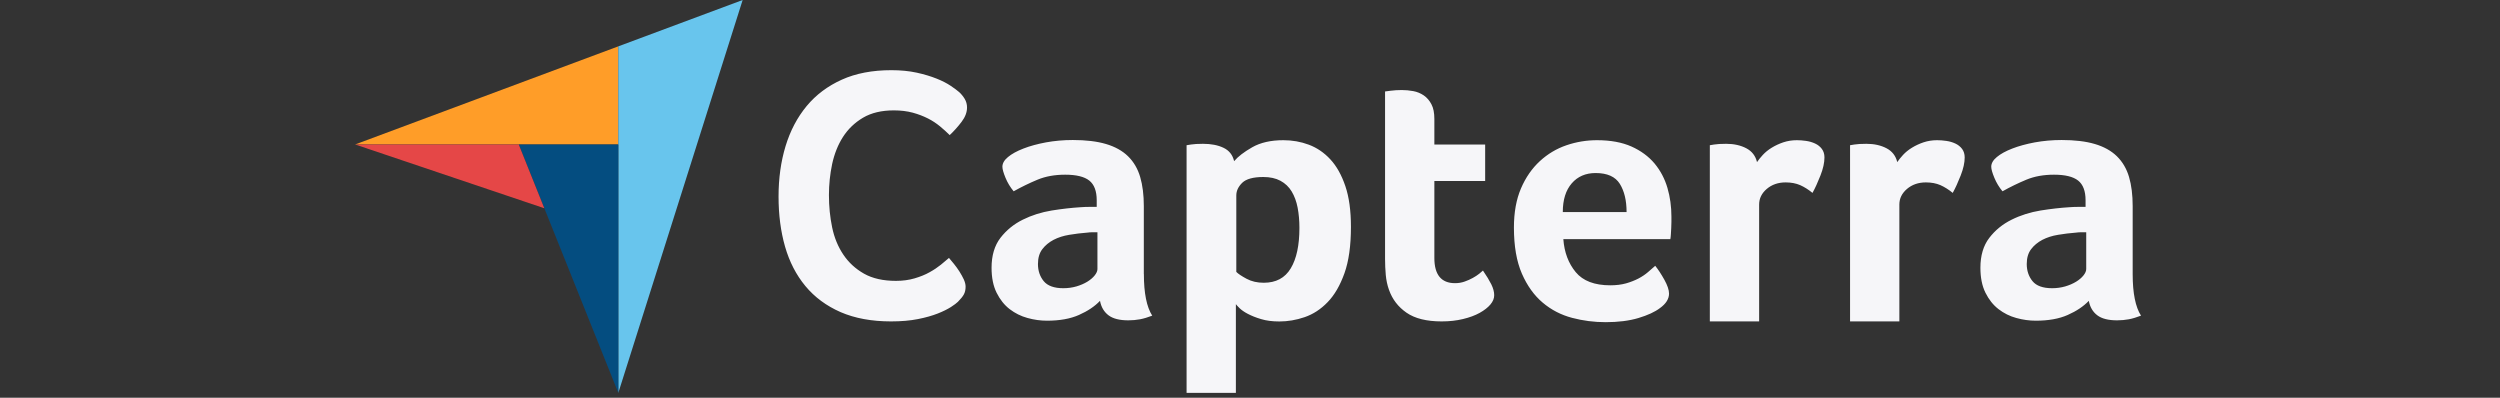
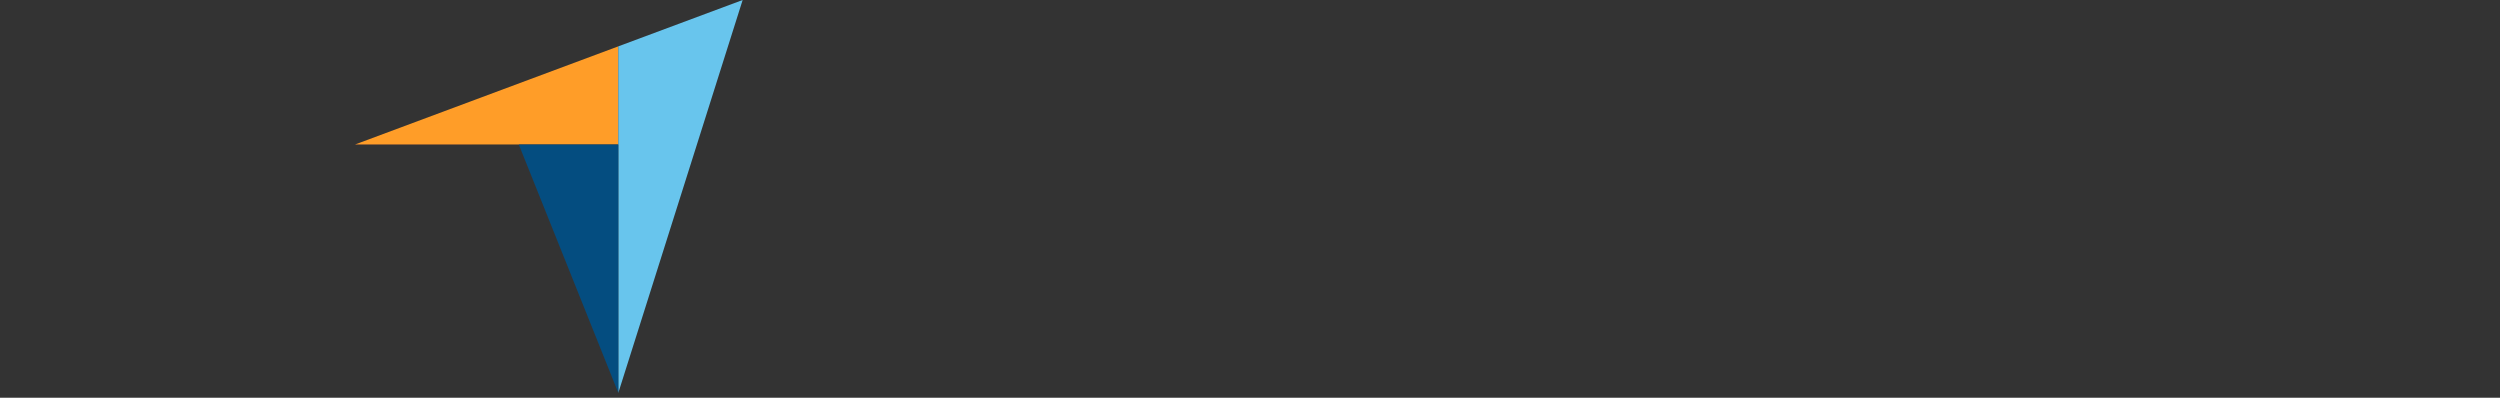
<svg xmlns="http://www.w3.org/2000/svg" width="176" height="28" viewBox="0 0 176 28" fill="none">
  <rect x="0" y="0" width="176" height="28" fill="#333333" stroke="none" />
  <g clip-path="url(#clip0_11647_1282)">
    <path d="M25 10.17H43.529V3.263L25 10.17Z" fill="#FF9D28" />
    <path d="M43.529 3.263V27.66L52.283 0L43.529 3.263Z" fill="#68C5ED" />
    <path d="M43.529 10.174H36.524L43.529 27.66V10.174Z" fill="#044D80" />
-     <path d="M25 10.17L38.319 14.661L36.52 10.174H25V10.17Z" fill="#E54747" />
-     <path d="M67.45 21.237C67.349 21.338 67.177 21.463 66.943 21.617C66.704 21.767 66.398 21.922 66.016 22.072C65.635 22.222 65.169 22.356 64.62 22.464C64.071 22.573 63.438 22.627 62.73 22.627C61.359 22.627 60.176 22.406 59.175 21.972C58.177 21.534 57.351 20.924 56.701 20.14C56.051 19.355 55.574 18.429 55.267 17.36C54.961 16.292 54.81 15.115 54.81 13.834C54.81 12.553 54.974 11.372 55.305 10.283C55.636 9.198 56.131 8.259 56.789 7.466C57.447 6.673 58.273 6.055 59.263 5.609C60.252 5.162 61.417 4.941 62.751 4.941C63.409 4.941 64.008 5 64.54 5.116C65.073 5.233 65.538 5.375 65.936 5.534C66.335 5.692 66.662 5.863 66.926 6.039C67.186 6.214 67.387 6.364 67.521 6.481C67.672 6.615 67.802 6.777 67.915 6.961C68.024 7.145 68.079 7.349 68.079 7.566C68.079 7.904 67.953 8.238 67.697 8.576C67.442 8.914 67.165 9.223 66.859 9.511C66.658 9.31 66.427 9.102 66.175 8.893C65.92 8.684 65.639 8.497 65.325 8.338C65.01 8.179 64.658 8.042 64.26 7.933C63.861 7.825 63.417 7.771 62.926 7.771C62.063 7.771 61.342 7.942 60.755 8.288C60.172 8.634 59.703 9.085 59.346 9.64C58.99 10.195 58.739 10.834 58.583 11.547C58.432 12.265 58.357 12.991 58.357 13.734C58.357 14.527 58.432 15.282 58.583 16.008C58.734 16.735 58.998 17.373 59.372 17.928C59.745 18.483 60.231 18.93 60.83 19.268C61.43 19.606 62.18 19.773 63.077 19.773C63.551 19.773 63.987 19.714 64.385 19.597C64.784 19.48 65.136 19.339 65.438 19.168C65.744 19.001 66.008 18.821 66.238 18.637C66.465 18.454 66.658 18.291 66.808 18.158C66.909 18.274 67.026 18.421 67.165 18.587C67.303 18.759 67.429 18.934 67.546 19.117C67.664 19.301 67.764 19.489 67.852 19.672C67.936 19.86 67.978 20.027 67.978 20.177C67.978 20.399 67.936 20.582 67.852 20.733C67.769 20.883 67.63 21.054 67.446 21.237H67.45ZM80.529 19.301C80.529 20.641 80.727 21.613 81.116 22.222C80.81 22.339 80.525 22.427 80.261 22.477C79.997 22.527 79.72 22.552 79.431 22.552C78.819 22.552 78.354 22.435 78.039 22.197C77.725 21.959 77.524 21.621 77.44 21.179C77.067 21.571 76.572 21.901 75.96 22.172C75.348 22.444 74.597 22.577 73.713 22.577C73.252 22.577 72.795 22.514 72.334 22.385C71.873 22.26 71.458 22.051 71.08 21.763C70.707 21.475 70.401 21.091 70.162 20.611C69.923 20.131 69.806 19.543 69.806 18.85C69.806 17.991 70.016 17.285 70.43 16.747C70.85 16.205 71.37 15.779 72.003 15.466C72.631 15.153 73.315 14.94 74.044 14.819C74.778 14.702 75.448 14.627 76.061 14.589C76.266 14.573 76.463 14.565 76.66 14.565H77.209V14.101C77.209 13.45 77.033 12.987 76.685 12.712C76.337 12.436 75.771 12.298 74.987 12.298C74.254 12.298 73.604 12.415 73.034 12.653C72.464 12.891 71.906 13.162 71.361 13.467C71.122 13.179 70.929 12.862 70.787 12.515C70.644 12.169 70.569 11.91 70.569 11.739C70.569 11.501 70.699 11.272 70.963 11.055C71.227 10.834 71.588 10.637 72.049 10.458C72.51 10.279 73.034 10.137 73.633 10.024C74.229 9.916 74.857 9.857 75.524 9.857C76.442 9.857 77.222 9.949 77.859 10.137C78.496 10.325 79.016 10.613 79.414 11.001C79.813 11.393 80.098 11.877 80.269 12.461C80.441 13.045 80.525 13.73 80.525 14.506V19.284L80.529 19.301ZM77.26 16.351H76.903C76.782 16.351 76.664 16.359 76.547 16.376C76.119 16.409 75.7 16.459 75.281 16.53C74.862 16.597 74.493 16.718 74.17 16.885C73.847 17.056 73.583 17.273 73.378 17.544C73.172 17.815 73.072 18.162 73.072 18.587C73.072 19.063 73.21 19.464 73.478 19.794C73.751 20.123 74.212 20.29 74.857 20.29C75.18 20.29 75.486 20.248 75.775 20.165C76.065 20.081 76.32 19.969 76.543 19.835C76.765 19.698 76.937 19.552 77.067 19.389C77.192 19.23 77.26 19.08 77.26 18.942V16.351ZM86.885 11.343C87.157 11.021 87.581 10.696 88.159 10.366C88.738 10.037 89.467 9.87 90.347 9.87C90.976 9.87 91.572 9.974 92.142 10.187C92.708 10.4 93.215 10.742 93.655 11.218C94.095 11.693 94.447 12.319 94.712 13.1C94.976 13.88 95.106 14.836 95.106 15.971C95.106 17.294 94.955 18.383 94.649 19.238C94.343 20.094 93.949 20.774 93.466 21.271C92.984 21.772 92.444 22.122 91.848 22.327C91.253 22.531 90.662 22.631 90.067 22.631C89.576 22.631 89.144 22.577 88.78 22.464C88.415 22.356 88.105 22.231 87.849 22.097C87.593 21.964 87.4 21.826 87.262 21.692C87.128 21.559 87.04 21.463 87.006 21.413V27.66H83.535V10.224C83.619 10.208 83.724 10.191 83.845 10.174C83.95 10.158 84.068 10.145 84.206 10.137C84.344 10.128 84.508 10.124 84.692 10.124C85.258 10.124 85.74 10.216 86.134 10.404C86.528 10.592 86.78 10.905 86.881 11.343H86.885ZM91.479 16.046C91.479 15.537 91.438 15.065 91.354 14.623C91.27 14.181 91.127 13.801 90.934 13.479C90.742 13.158 90.477 12.908 90.146 12.728C89.815 12.549 89.413 12.461 88.939 12.461C88.226 12.461 87.732 12.599 87.455 12.866C87.178 13.137 87.036 13.434 87.036 13.755V19.142C87.17 19.28 87.413 19.439 87.761 19.627C88.109 19.814 88.511 19.906 88.968 19.906C89.832 19.906 90.465 19.568 90.871 18.888C91.278 18.212 91.479 17.26 91.479 16.042V16.046ZM97.789 20.419C97.667 20.081 97.592 19.727 97.558 19.351C97.525 18.98 97.508 18.604 97.508 18.233V6.439C97.625 6.423 97.755 6.406 97.889 6.389C98.007 6.372 98.136 6.36 98.271 6.352C98.405 6.343 98.543 6.339 98.677 6.339C98.95 6.339 99.222 6.364 99.495 6.414C99.767 6.464 100.015 6.569 100.237 6.719C100.459 6.873 100.635 7.078 100.773 7.341C100.912 7.604 100.979 7.946 100.979 8.371V10.174H104.555V12.741H100.979V18.162C100.979 19.343 101.465 19.935 102.434 19.935C102.672 19.935 102.899 19.898 103.108 19.823C103.322 19.748 103.511 19.664 103.683 19.568C103.855 19.476 104.001 19.376 104.131 19.276C104.257 19.176 104.349 19.097 104.4 19.047C104.655 19.418 104.852 19.743 104.987 20.015C105.121 20.286 105.192 20.545 105.192 20.783C105.192 21.004 105.104 21.225 104.924 21.438C104.743 21.651 104.492 21.847 104.169 22.026C103.846 22.206 103.452 22.352 102.995 22.46C102.534 22.573 102.035 22.627 101.49 22.627C100.434 22.627 99.612 22.423 99.025 22.018C98.438 21.613 98.023 21.079 97.789 20.415V20.419ZM113.35 20.086C113.778 20.086 114.151 20.04 114.478 19.948C114.8 19.856 115.094 19.739 115.35 19.606C115.605 19.472 115.827 19.322 116.016 19.159C116.205 18.996 116.377 18.85 116.528 18.713C116.733 18.967 116.947 19.293 117.169 19.689C117.391 20.09 117.5 20.415 117.5 20.67C117.5 21.041 117.286 21.384 116.863 21.688C116.507 21.959 115.999 22.193 115.345 22.389C114.691 22.585 113.92 22.681 113.035 22.681C112.235 22.681 111.447 22.581 110.675 22.377C109.9 22.172 109.212 21.817 108.609 21.308C108.005 20.799 107.514 20.119 107.141 19.264C106.768 18.408 106.58 17.327 106.58 16.021C106.58 14.953 106.747 14.034 107.078 13.262C107.41 12.49 107.854 11.852 108.407 11.343C108.961 10.834 109.585 10.462 110.285 10.224C110.981 9.986 111.698 9.87 112.432 9.87C113.383 9.87 114.193 10.02 114.859 10.316C115.521 10.613 116.062 11.013 116.481 11.51C116.896 12.011 117.198 12.582 117.387 13.225C117.576 13.868 117.668 14.548 117.668 15.257V15.612C117.668 15.75 117.664 15.892 117.655 16.046C117.647 16.2 117.639 16.346 117.63 16.492C117.622 16.639 117.609 16.751 117.592 16.835H110.059C110.126 17.765 110.42 18.541 110.931 19.159C111.442 19.777 112.256 20.086 113.367 20.086H113.35ZM114.511 14.928C114.511 14.114 114.352 13.454 114.037 12.945C113.719 12.436 113.153 12.182 112.331 12.182C111.631 12.182 111.069 12.424 110.65 12.908C110.231 13.392 110.021 14.064 110.021 14.928H114.515H114.511ZM123.696 11.409C123.797 11.259 123.935 11.088 124.103 10.905C124.275 10.721 124.48 10.55 124.727 10.4C124.975 10.249 125.247 10.12 125.545 10.02C125.843 9.92 126.161 9.87 126.501 9.87C126.706 9.87 126.92 9.886 127.151 9.92C127.381 9.953 127.595 10.016 127.788 10.107C127.985 10.199 128.14 10.325 128.261 10.487C128.379 10.646 128.442 10.846 128.442 11.08C128.442 11.451 128.349 11.873 128.161 12.353C127.972 12.833 127.788 13.242 127.599 13.58C127.31 13.342 127.021 13.162 126.731 13.033C126.442 12.908 126.102 12.841 125.708 12.841C125.18 12.841 124.74 12.995 124.38 13.3C124.023 13.605 123.843 13.972 123.843 14.398V22.627H120.372V10.224C120.456 10.208 120.56 10.191 120.678 10.174C120.778 10.158 120.9 10.145 121.034 10.137C121.168 10.128 121.332 10.124 121.52 10.124C122.065 10.124 122.539 10.229 122.937 10.437C123.336 10.646 123.587 10.971 123.692 11.405L123.696 11.409ZM133.569 11.409C133.669 11.259 133.808 11.088 133.975 10.905C134.147 10.721 134.353 10.55 134.6 10.4C134.847 10.249 135.12 10.12 135.417 10.02C135.715 9.92 136.034 9.87 136.373 9.87C136.579 9.87 136.793 9.886 137.023 9.92C137.254 9.953 137.467 10.016 137.66 10.107C137.857 10.199 138.012 10.325 138.134 10.487C138.251 10.646 138.314 10.846 138.314 11.08C138.314 11.451 138.222 11.873 138.033 12.353C137.845 12.833 137.66 13.242 137.472 13.58C137.182 13.342 136.893 13.162 136.604 13.033C136.315 12.908 135.975 12.841 135.581 12.841C135.053 12.841 134.613 12.995 134.252 13.3C133.896 13.605 133.715 13.972 133.715 14.398V22.627H130.244V10.224C130.328 10.208 130.433 10.191 130.55 10.174C130.651 10.158 130.773 10.145 130.907 10.137C131.041 10.128 131.204 10.124 131.393 10.124C131.938 10.124 132.412 10.229 132.81 10.437C133.208 10.646 133.46 10.971 133.565 11.405L133.569 11.409ZM150.14 19.301C150.14 20.641 150.337 21.613 150.727 22.222C150.421 22.339 150.136 22.427 149.872 22.477C149.608 22.527 149.331 22.552 149.042 22.552C148.43 22.552 147.965 22.435 147.65 22.197C147.336 21.959 147.135 21.621 147.051 21.179C146.678 21.571 146.183 21.901 145.571 22.172C144.959 22.444 144.208 22.577 143.324 22.577C142.863 22.577 142.406 22.514 141.945 22.385C141.484 22.26 141.069 22.051 140.695 21.763C140.322 21.475 140.016 21.091 139.777 20.611C139.538 20.131 139.421 19.543 139.421 18.85C139.421 17.991 139.631 17.285 140.046 16.747C140.461 16.205 140.985 15.779 141.618 15.466C142.247 15.153 142.93 14.94 143.659 14.819C144.393 14.702 145.064 14.627 145.676 14.589C145.881 14.573 146.078 14.565 146.275 14.565H146.824V14.101C146.824 13.45 146.648 12.987 146.3 12.712C145.952 12.436 145.386 12.298 144.603 12.298C143.869 12.298 143.219 12.415 142.649 12.653C142.079 12.891 141.521 13.162 140.976 13.467C140.737 13.179 140.544 12.862 140.402 12.515C140.259 12.169 140.184 11.91 140.184 11.739C140.184 11.501 140.314 11.272 140.578 11.055C140.842 10.834 141.203 10.637 141.664 10.458C142.125 10.279 142.649 10.137 143.248 10.024C143.844 9.916 144.473 9.857 145.139 9.857C146.057 9.857 146.837 9.949 147.474 10.137C148.111 10.325 148.631 10.613 149.029 11.001C149.428 11.393 149.713 11.877 149.885 12.461C150.057 13.045 150.14 13.73 150.14 14.506V19.301ZM146.87 16.351H146.514C146.393 16.351 146.275 16.359 146.158 16.376C145.73 16.409 145.311 16.459 144.892 16.53C144.473 16.597 144.104 16.718 143.781 16.885C143.458 17.056 143.194 17.273 142.989 17.544C142.783 17.815 142.683 18.162 142.683 18.587C142.683 19.063 142.821 19.464 143.089 19.794C143.357 20.123 143.823 20.29 144.468 20.29C144.791 20.29 145.097 20.248 145.386 20.165C145.676 20.081 145.931 19.969 146.154 19.835C146.376 19.698 146.548 19.552 146.678 19.389C146.803 19.23 146.87 19.08 146.87 18.942V16.351Z" fill="#F6F6F9" />
+     <path d="M25 10.17L36.52 10.174H25V10.17Z" fill="#E54747" />
  </g>
  <defs>
    <clipPath id="clip0_11647_1282">
      <rect width="176" height="27.66" fill="white" />
    </clipPath>
  </defs>
</svg>